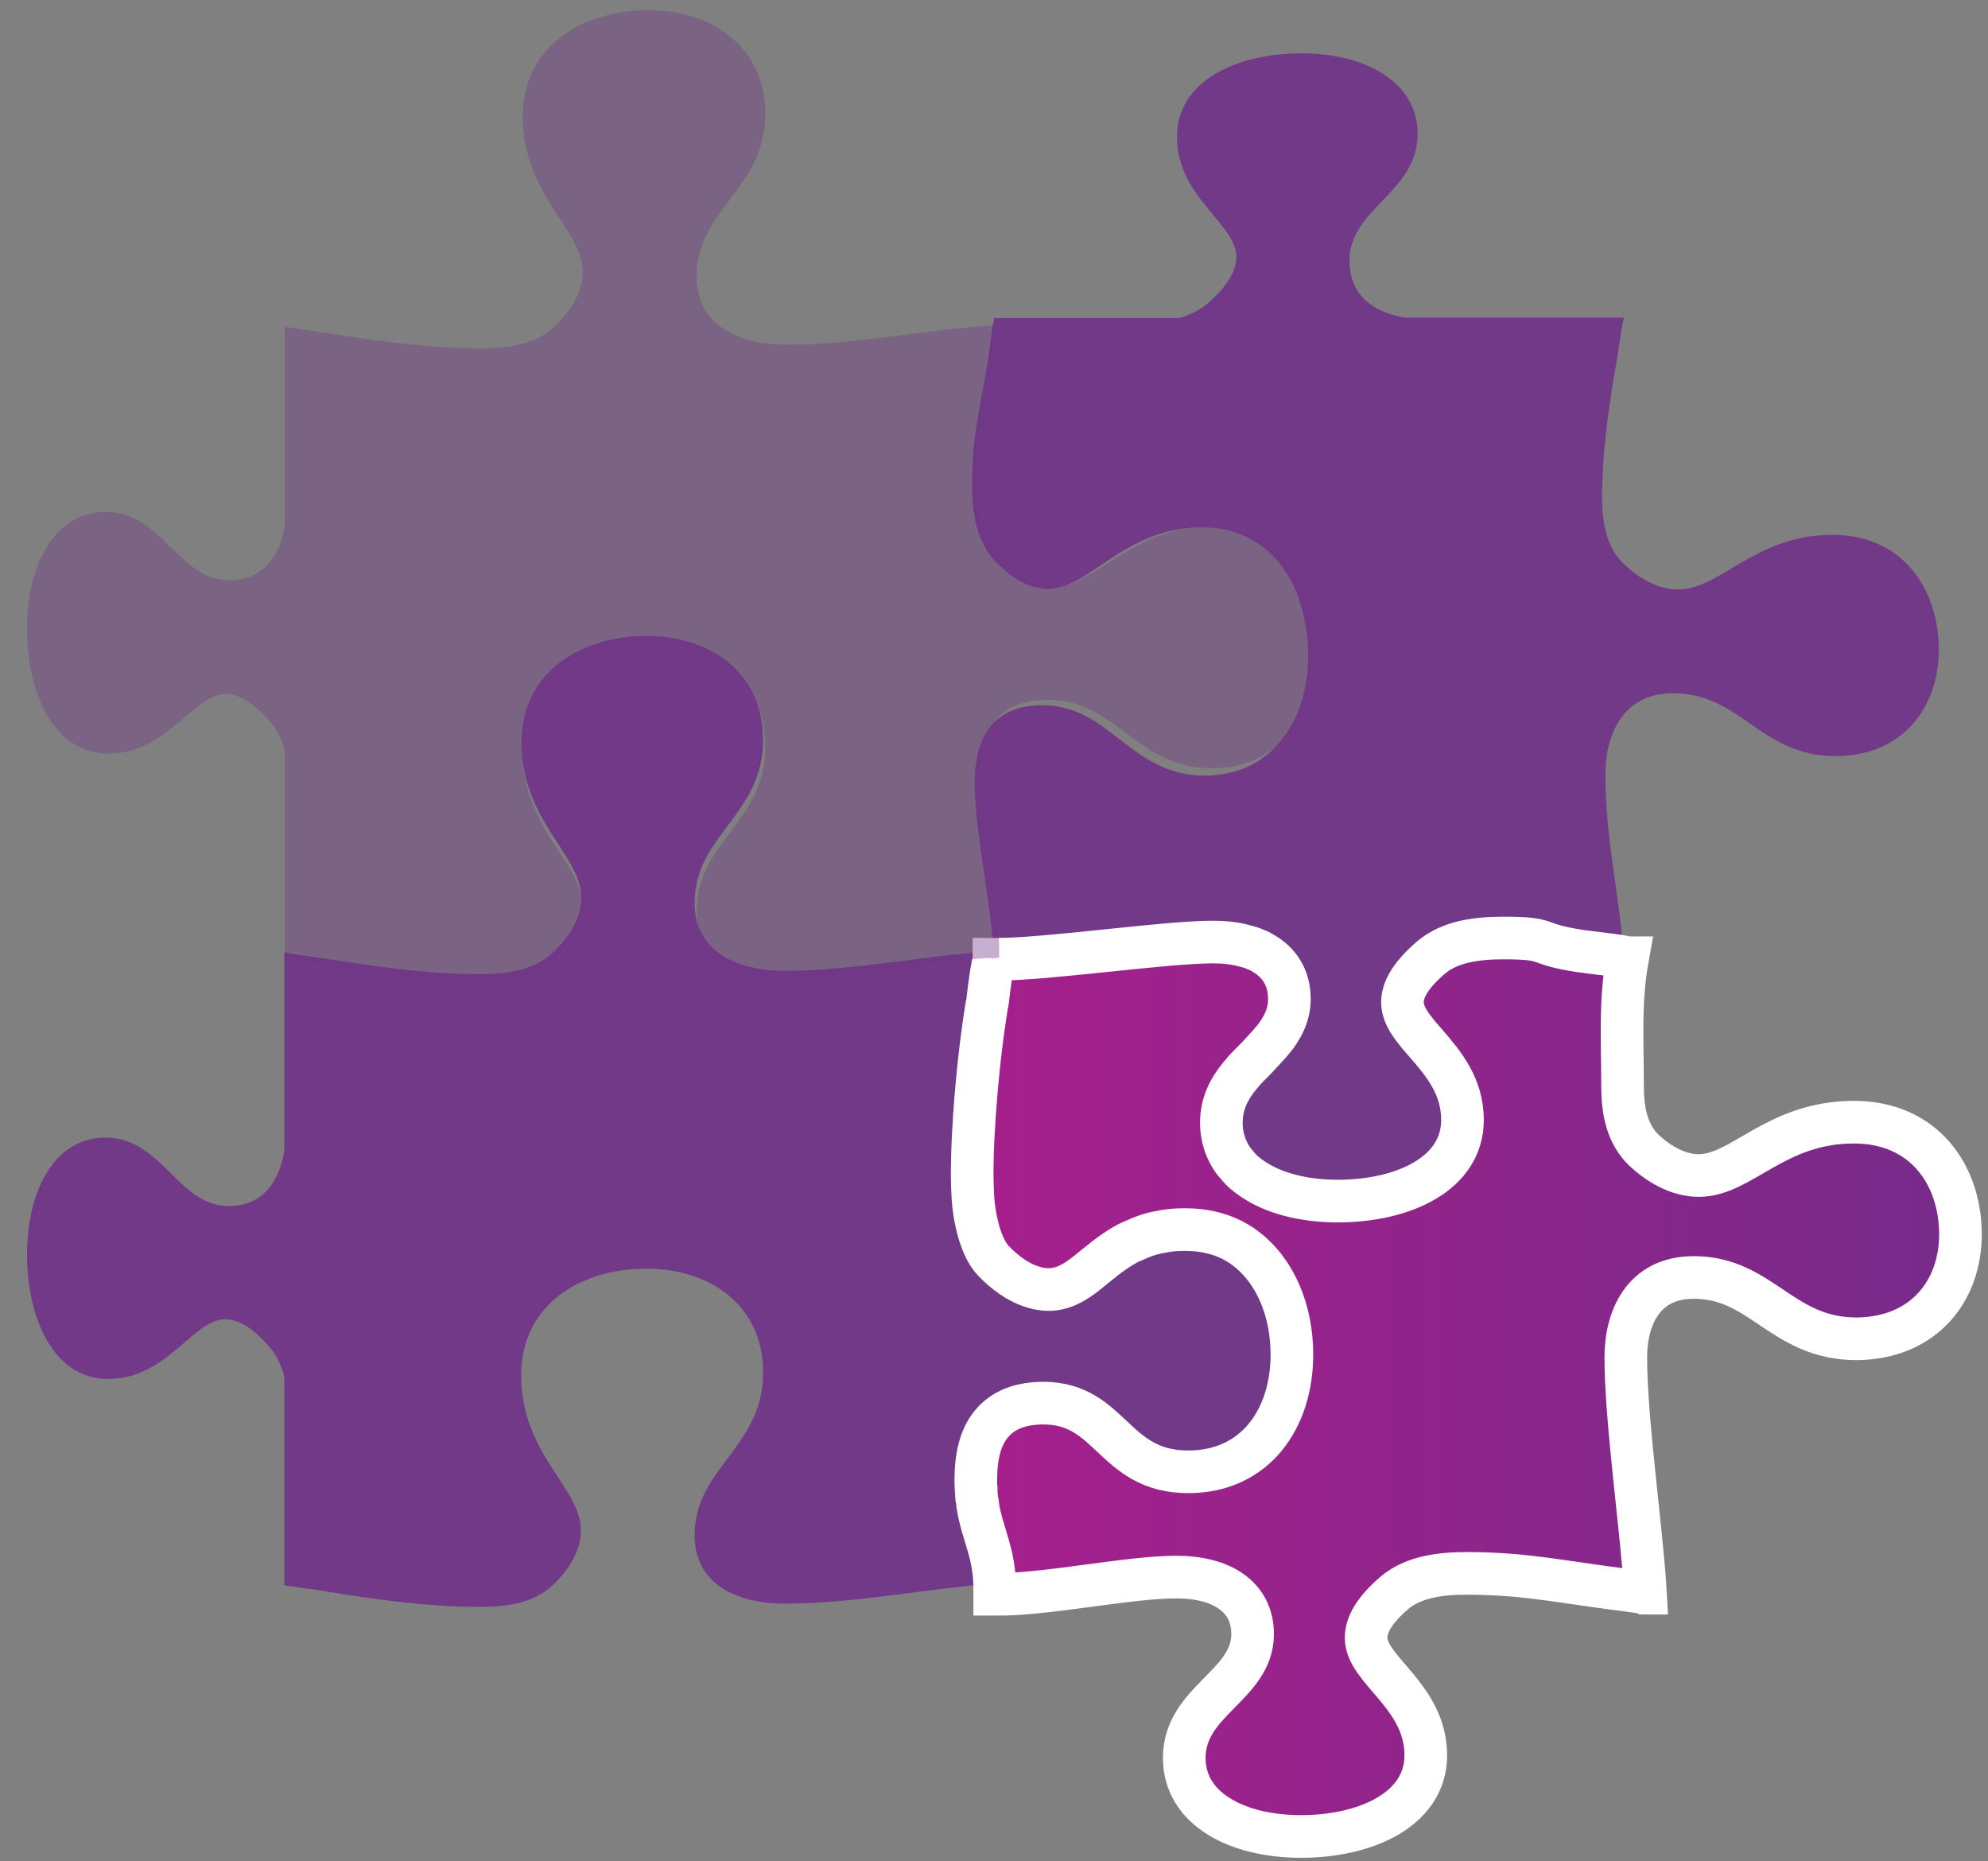
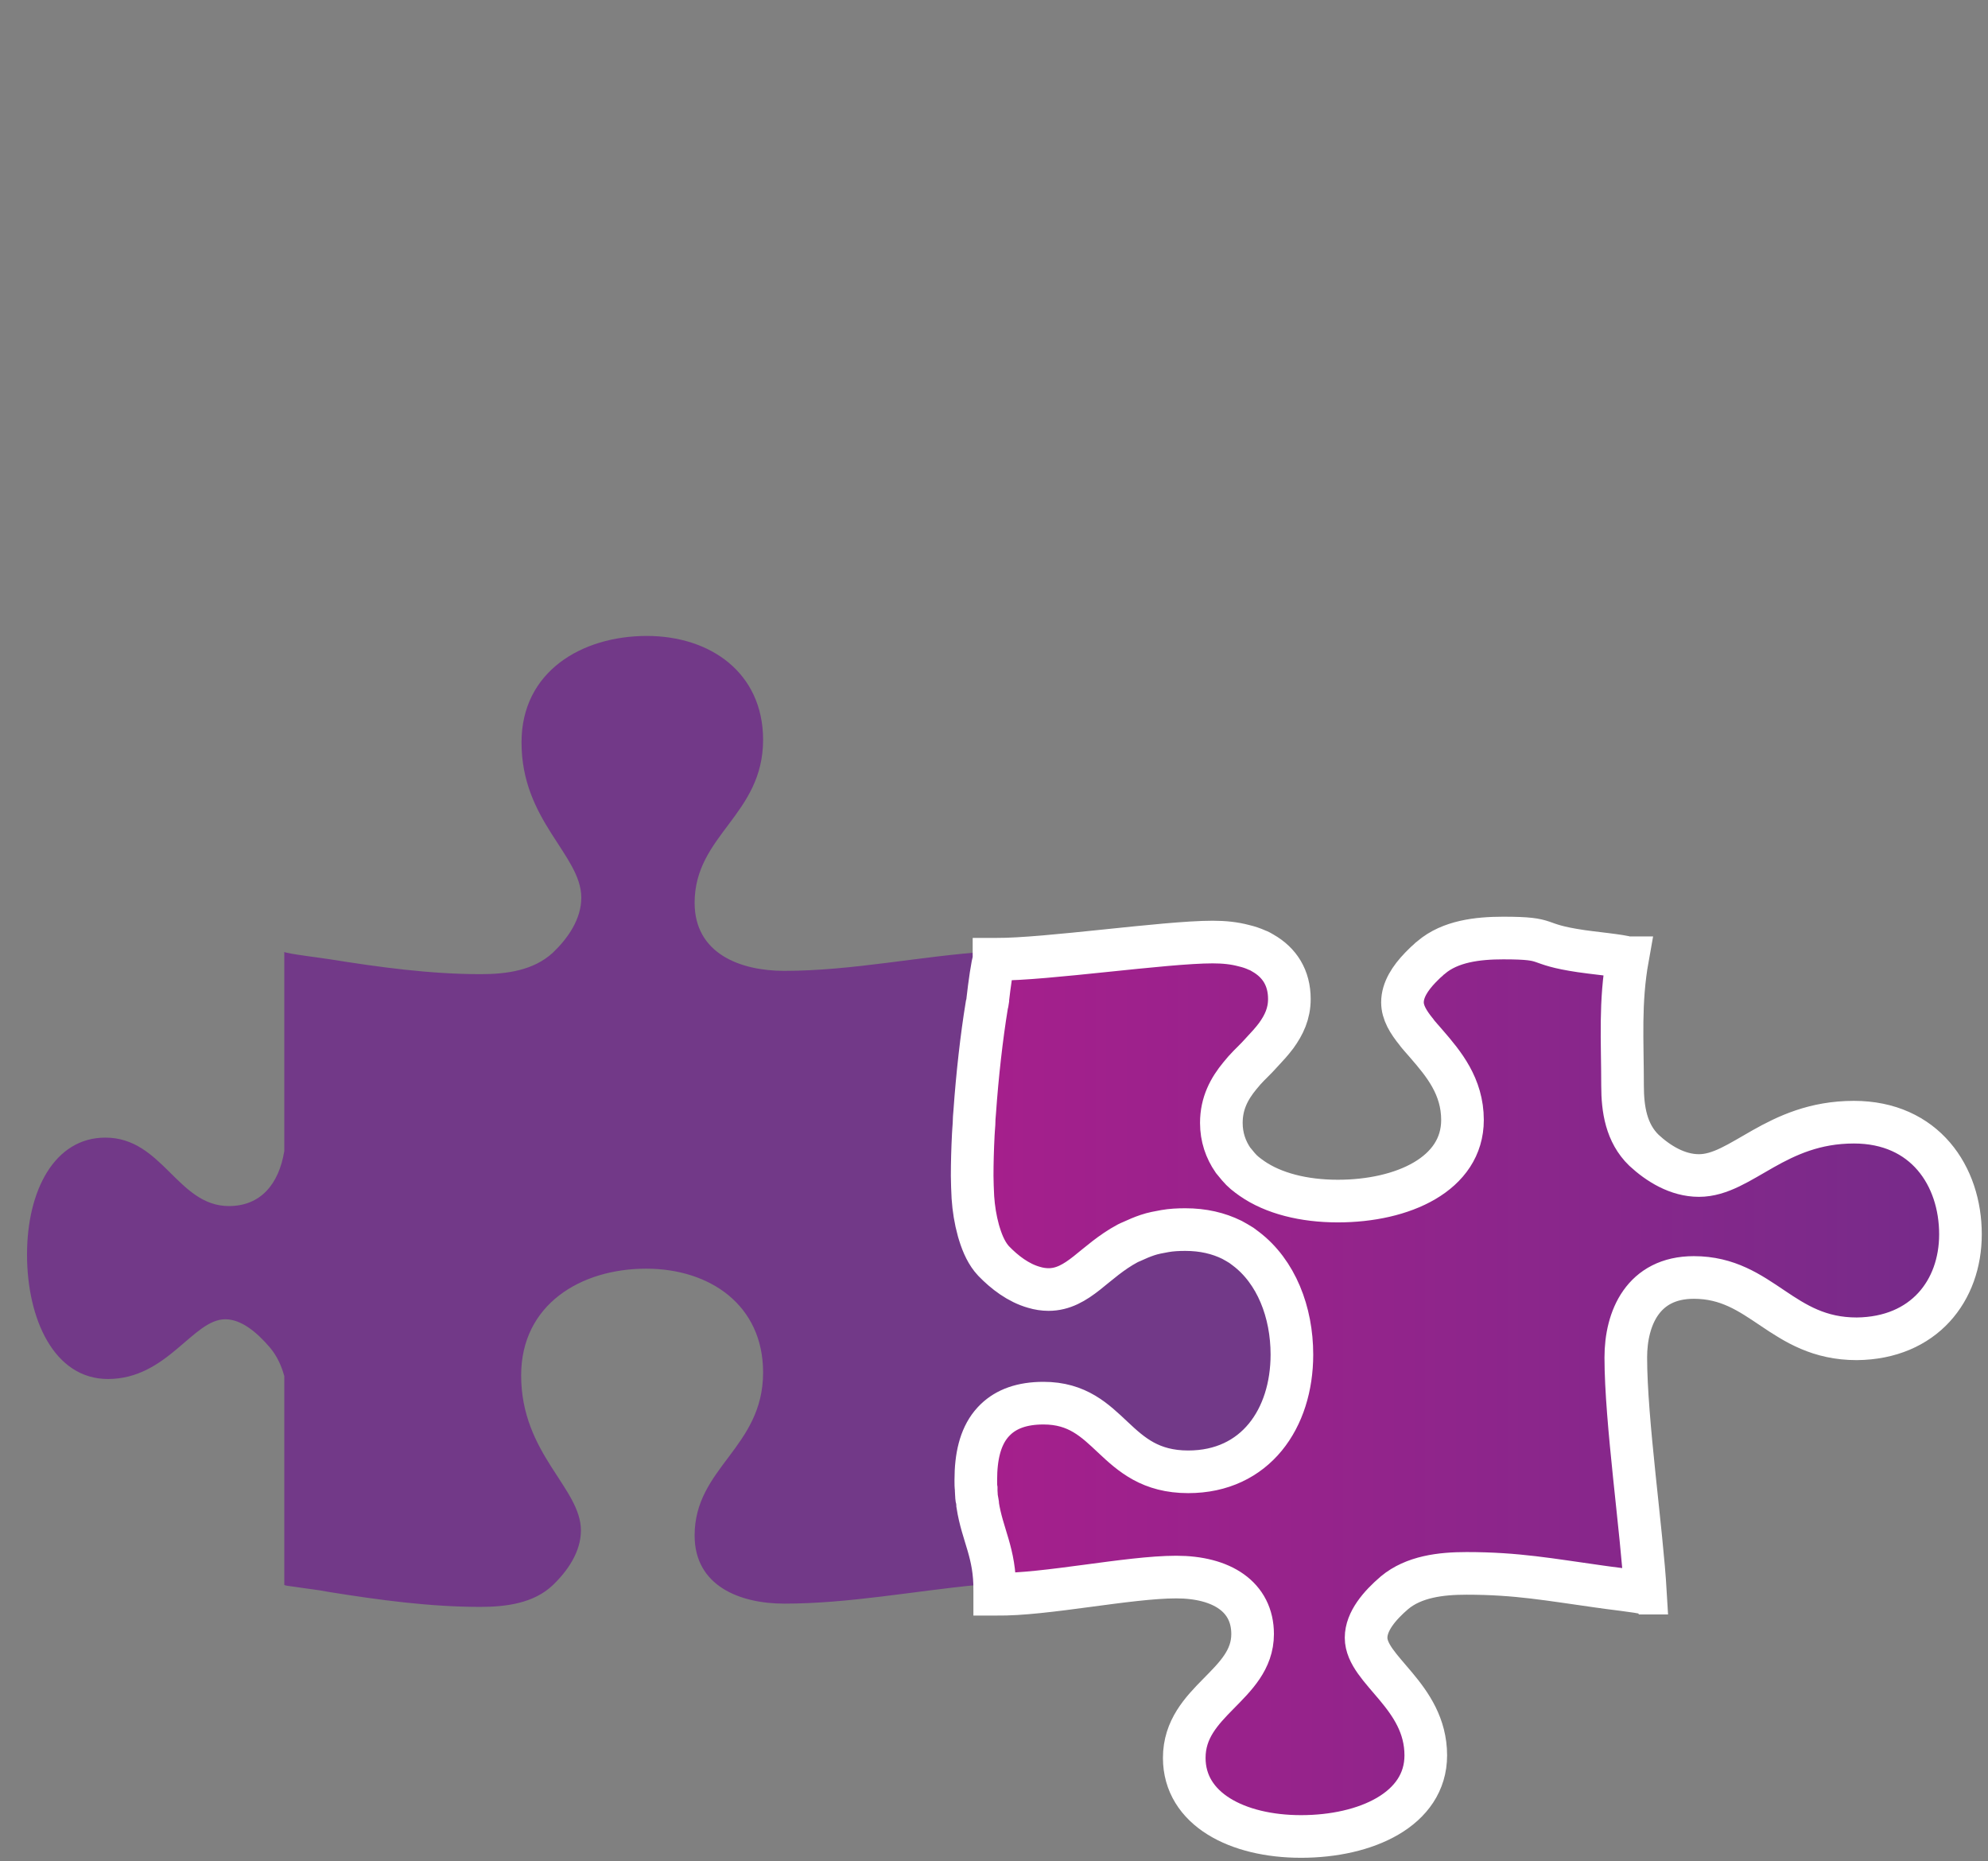
<svg xmlns="http://www.w3.org/2000/svg" width="47" height="44" viewBox="0 0 47 44" fill="none">
  <rect x="0" y="0" width="47" height="44" fill="#808080" stroke="none" />
-   <path d="M23.564 37.366C23.564 37.357 23.564 37.357 23.564 37.349C23.572 36.453 23.271 36.04 23.159 35.326C23.159 35.317 23.159 35.317 23.159 35.309C23.15 35.266 23.15 35.223 23.142 35.171C23.142 35.154 23.142 35.145 23.133 35.137C23.124 35.094 23.124 35.042 23.124 34.999C23.124 34.982 23.124 34.965 23.124 34.947C23.124 34.896 23.124 34.836 23.116 34.775C23.116 34.767 23.116 34.758 23.116 34.741C23.116 34.199 23.228 33.751 23.478 33.433C23.512 33.39 23.547 33.355 23.581 33.321C23.839 33.071 24.21 32.934 24.718 32.934C26.329 32.934 26.364 34.551 28.147 34.551C29.741 34.551 30.602 33.295 30.602 31.789C30.602 30.782 30.24 29.827 29.508 29.293C29.474 29.267 29.439 29.241 29.405 29.216C29.336 29.164 29.258 29.121 29.181 29.087C28.862 28.932 28.5 28.846 28.078 28.846C27.906 28.846 27.742 28.854 27.596 28.88C27.449 28.906 27.311 28.932 27.182 28.975C27.053 29.018 26.932 29.061 26.82 29.121C26.786 29.138 26.743 29.155 26.708 29.173C26.32 29.379 26.028 29.655 25.743 29.87C25.459 30.093 25.192 30.257 24.839 30.257C24.718 30.257 24.606 30.24 24.494 30.205C24.124 30.102 23.796 29.852 23.538 29.586C23.383 29.422 23.279 29.198 23.202 28.949C23.193 28.923 23.185 28.889 23.176 28.863C23.107 28.613 23.064 28.338 23.047 28.088C23.03 27.907 23.03 27.735 23.03 27.581C23.03 27.279 23.038 26.952 23.055 26.617C23.064 26.53 23.064 26.445 23.073 26.358C23.081 26.264 23.081 26.169 23.09 26.074C23.15 25.205 23.262 24.302 23.374 23.57C23.383 23.544 23.383 23.493 23.4 23.432C23.4 23.424 23.4 23.424 23.4 23.415C23.443 23.122 23.512 22.555 23.547 22.503V22.477C23.512 22.477 23.478 22.477 23.452 22.486C23.426 22.486 23.4 22.486 23.374 22.494C21.772 22.598 20.161 22.95 18.541 22.95C17.507 22.95 16.422 22.546 16.422 21.341V21.332C16.43 19.732 18.041 19.267 18.041 17.485V17.477C18.033 15.893 16.784 15.033 15.293 15.033C13.751 15.033 12.33 15.876 12.33 17.546V17.554C12.33 19.405 13.734 20.205 13.743 21.212V21.221C13.743 21.728 13.424 22.184 13.071 22.52C12.614 22.942 11.976 23.028 11.365 23.028C10.167 23.028 8.97 22.864 7.79 22.675C7.643 22.649 6.782 22.546 6.721 22.503V27.21C6.592 28.002 6.153 28.51 5.412 28.51C4.197 28.51 3.844 26.892 2.491 26.892C1.285 26.892 0.639 28.148 0.639 29.655C0.639 31.178 1.277 32.598 2.552 32.598C3.956 32.598 4.559 31.186 5.326 31.186C5.713 31.186 6.084 31.505 6.385 31.858C6.549 32.056 6.652 32.279 6.721 32.529V37.46C6.721 37.477 6.764 37.477 6.79 37.486L6.98 37.512C7.247 37.555 7.523 37.581 7.781 37.633C8.961 37.822 10.159 37.985 11.356 37.985C11.968 37.985 12.614 37.899 13.062 37.478C13.415 37.142 13.734 36.686 13.734 36.178C13.734 35.171 12.321 34.371 12.321 32.512C12.321 30.834 13.734 29.99 15.276 29.99C16.784 29.99 18.041 30.851 18.041 32.443C18.041 34.224 16.422 34.689 16.422 36.298C16.422 37.495 17.499 37.908 18.541 37.908C20.057 37.908 21.582 37.615 23.081 37.469C23.245 37.452 23.4 37.452 23.564 37.452V37.443V37.417V37.366Z" fill="#723988" />
-   <path d="M23.498 7.563V7.589C23.481 7.607 23.464 7.704 23.447 7.837C23.447 7.864 23.438 7.89 23.438 7.917C23.395 8.2 23.353 8.59 23.327 8.678C23.207 9.43 23.104 9.855 23.044 10.36C23.001 10.669 22.984 11.006 22.984 11.475C22.984 11.847 23.018 12.236 23.13 12.581C23.147 12.625 23.155 12.661 23.173 12.696C23.25 12.891 23.353 13.068 23.49 13.227C23.593 13.334 23.704 13.44 23.815 13.537C24.098 13.758 24.424 13.918 24.775 13.918C25.778 13.918 26.575 12.466 28.425 12.466C29.471 12.466 30.191 13.033 30.585 13.847C30.585 13.847 30.585 13.847 30.585 13.856C30.619 13.927 30.653 14.006 30.679 14.077C30.688 14.095 30.696 14.112 30.696 14.13C30.722 14.192 30.739 14.254 30.756 14.316C30.867 14.688 30.927 15.086 30.927 15.502C30.927 16.281 30.705 16.998 30.285 17.511C29.873 18.015 29.265 18.334 28.485 18.334C26.712 18.334 26.249 16.67 24.646 16.67C23.481 16.67 23.044 17.422 23.044 18.529C23.044 19.547 23.395 21.202 23.481 22.37C23.49 22.459 23.49 22.547 23.498 22.636C23.498 22.644 23.498 22.644 23.498 22.653C23.498 22.724 23.498 22.795 23.498 22.866V22.936C23.49 22.936 23.473 22.936 23.464 22.936L23.473 22.945H23.49H23.55C24.698 22.963 27.509 22.529 28.64 22.529C28.905 22.529 29.154 22.556 29.377 22.618C29.488 22.644 29.591 22.68 29.685 22.724C29.736 22.742 29.779 22.768 29.822 22.795C30.216 23.025 30.448 23.397 30.448 23.91C30.448 24.264 30.319 24.538 30.139 24.795C30.036 24.937 29.916 25.069 29.796 25.202C29.719 25.282 29.642 25.361 29.574 25.441C29.548 25.468 29.522 25.494 29.497 25.521C29.419 25.6 29.351 25.68 29.282 25.769C29.034 26.078 28.845 26.432 28.845 26.91C28.845 27.256 28.948 27.565 29.119 27.813C29.162 27.866 29.205 27.928 29.248 27.972C29.291 28.026 29.342 28.079 29.394 28.123C29.445 28.167 29.505 28.211 29.565 28.256C30.071 28.619 30.799 28.804 31.587 28.804C33.112 28.804 34.526 28.149 34.526 26.84C34.526 26.025 34.081 25.477 33.687 25.007C33.644 24.954 33.601 24.901 33.558 24.857C33.515 24.813 33.481 24.76 33.438 24.706C33.25 24.459 33.112 24.237 33.112 23.99C33.112 23.689 33.292 23.405 33.532 23.149C33.55 23.131 33.575 23.105 33.592 23.087C33.635 23.043 33.678 23.007 33.721 22.963C33.747 22.945 33.764 22.927 33.789 22.901C34.244 22.512 34.878 22.432 35.486 22.432C36.677 22.432 36.154 22.582 37.328 22.75C37.474 22.777 38.331 22.874 38.391 22.91H38.417C38.331 21.387 37.954 19.865 37.954 18.325C37.954 17.378 38.357 16.387 39.556 16.387C41.159 16.387 41.621 17.874 43.395 17.874C44.98 17.874 45.837 16.723 45.837 15.36C45.837 13.944 44.998 12.643 43.327 12.643C41.484 12.643 40.679 13.935 39.676 13.935C39.171 13.935 38.717 13.643 38.382 13.325C37.962 12.909 37.877 12.325 37.877 11.758C37.877 10.661 38.04 9.563 38.228 8.483C38.254 8.351 38.357 7.563 38.4 7.51H33.233C32.418 7.386 31.904 6.934 31.904 6.164C31.904 4.917 33.515 4.554 33.515 3.164C33.515 1.925 32.264 1.261 30.765 1.261C29.239 1.261 27.826 1.916 27.826 3.226C27.826 4.669 29.231 5.288 29.231 6.076C29.231 6.474 28.914 6.855 28.562 7.165C28.365 7.333 28.125 7.448 27.877 7.519H23.507C23.498 7.519 23.498 7.527 23.49 7.545C23.498 7.563 23.498 7.563 23.498 7.563Z" fill="#723988" />
+   <path d="M23.564 37.366C23.564 37.357 23.564 37.357 23.564 37.349C23.572 36.453 23.271 36.04 23.159 35.326C23.15 35.266 23.15 35.223 23.142 35.171C23.142 35.154 23.142 35.145 23.133 35.137C23.124 35.094 23.124 35.042 23.124 34.999C23.124 34.982 23.124 34.965 23.124 34.947C23.124 34.896 23.124 34.836 23.116 34.775C23.116 34.767 23.116 34.758 23.116 34.741C23.116 34.199 23.228 33.751 23.478 33.433C23.512 33.39 23.547 33.355 23.581 33.321C23.839 33.071 24.21 32.934 24.718 32.934C26.329 32.934 26.364 34.551 28.147 34.551C29.741 34.551 30.602 33.295 30.602 31.789C30.602 30.782 30.24 29.827 29.508 29.293C29.474 29.267 29.439 29.241 29.405 29.216C29.336 29.164 29.258 29.121 29.181 29.087C28.862 28.932 28.5 28.846 28.078 28.846C27.906 28.846 27.742 28.854 27.596 28.88C27.449 28.906 27.311 28.932 27.182 28.975C27.053 29.018 26.932 29.061 26.82 29.121C26.786 29.138 26.743 29.155 26.708 29.173C26.32 29.379 26.028 29.655 25.743 29.87C25.459 30.093 25.192 30.257 24.839 30.257C24.718 30.257 24.606 30.24 24.494 30.205C24.124 30.102 23.796 29.852 23.538 29.586C23.383 29.422 23.279 29.198 23.202 28.949C23.193 28.923 23.185 28.889 23.176 28.863C23.107 28.613 23.064 28.338 23.047 28.088C23.03 27.907 23.03 27.735 23.03 27.581C23.03 27.279 23.038 26.952 23.055 26.617C23.064 26.53 23.064 26.445 23.073 26.358C23.081 26.264 23.081 26.169 23.09 26.074C23.15 25.205 23.262 24.302 23.374 23.57C23.383 23.544 23.383 23.493 23.4 23.432C23.4 23.424 23.4 23.424 23.4 23.415C23.443 23.122 23.512 22.555 23.547 22.503V22.477C23.512 22.477 23.478 22.477 23.452 22.486C23.426 22.486 23.4 22.486 23.374 22.494C21.772 22.598 20.161 22.95 18.541 22.95C17.507 22.95 16.422 22.546 16.422 21.341V21.332C16.43 19.732 18.041 19.267 18.041 17.485V17.477C18.033 15.893 16.784 15.033 15.293 15.033C13.751 15.033 12.33 15.876 12.33 17.546V17.554C12.33 19.405 13.734 20.205 13.743 21.212V21.221C13.743 21.728 13.424 22.184 13.071 22.52C12.614 22.942 11.976 23.028 11.365 23.028C10.167 23.028 8.97 22.864 7.79 22.675C7.643 22.649 6.782 22.546 6.721 22.503V27.21C6.592 28.002 6.153 28.51 5.412 28.51C4.197 28.51 3.844 26.892 2.491 26.892C1.285 26.892 0.639 28.148 0.639 29.655C0.639 31.178 1.277 32.598 2.552 32.598C3.956 32.598 4.559 31.186 5.326 31.186C5.713 31.186 6.084 31.505 6.385 31.858C6.549 32.056 6.652 32.279 6.721 32.529V37.46C6.721 37.477 6.764 37.477 6.79 37.486L6.98 37.512C7.247 37.555 7.523 37.581 7.781 37.633C8.961 37.822 10.159 37.985 11.356 37.985C11.968 37.985 12.614 37.899 13.062 37.478C13.415 37.142 13.734 36.686 13.734 36.178C13.734 35.171 12.321 34.371 12.321 32.512C12.321 30.834 13.734 29.99 15.276 29.99C16.784 29.99 18.041 30.851 18.041 32.443C18.041 34.224 16.422 34.689 16.422 36.298C16.422 37.495 17.499 37.908 18.541 37.908C20.057 37.908 21.582 37.615 23.081 37.469C23.245 37.452 23.4 37.452 23.564 37.452V37.443V37.417V37.366Z" fill="#723988" />
  <path d="M46.349 29.178C46.349 27.797 45.506 26.527 43.829 26.527C41.98 26.527 41.172 27.788 40.166 27.788C39.658 27.788 39.203 27.503 38.867 27.192C38.446 26.786 38.36 26.216 38.36 25.663C38.36 24.592 38.291 23.694 38.48 22.64H38.455C38.394 22.597 37.535 22.511 37.388 22.485C36.21 22.312 36.735 22.174 35.539 22.174C34.929 22.174 34.284 22.252 33.837 22.632C33.811 22.649 33.794 22.666 33.768 22.692C33.725 22.727 33.682 22.77 33.639 22.813C33.622 22.83 33.596 22.856 33.579 22.873C33.338 23.124 33.157 23.4 33.157 23.694C33.157 23.936 33.295 24.16 33.484 24.393C33.519 24.445 33.562 24.488 33.605 24.54C33.648 24.592 33.691 24.635 33.733 24.687C34.129 25.145 34.576 25.68 34.576 26.475C34.576 27.753 33.166 28.392 31.627 28.392C30.827 28.392 30.105 28.211 29.597 27.857C29.537 27.814 29.477 27.771 29.425 27.727C29.374 27.684 29.322 27.632 29.279 27.581C29.236 27.529 29.193 27.477 29.15 27.425C28.978 27.175 28.875 26.881 28.875 26.544C28.875 26.078 29.064 25.732 29.313 25.43C29.382 25.344 29.451 25.266 29.528 25.188C29.554 25.162 29.58 25.136 29.606 25.11C29.683 25.033 29.761 24.955 29.829 24.877C29.95 24.748 30.07 24.618 30.173 24.48C30.354 24.229 30.483 23.962 30.483 23.616C30.483 23.115 30.251 22.753 29.855 22.528C29.812 22.502 29.769 22.476 29.718 22.459C29.623 22.416 29.52 22.381 29.408 22.355C29.184 22.295 28.944 22.269 28.668 22.269C27.533 22.269 24.721 22.683 23.56 22.675H23.5V22.701C23.466 22.744 23.388 23.314 23.354 23.616C23.354 23.625 23.354 23.625 23.354 23.634C23.345 23.694 23.337 23.746 23.328 23.772C23.208 24.506 23.105 25.413 23.044 26.285C23.036 26.38 23.027 26.475 23.027 26.57C23.018 26.656 23.018 26.743 23.01 26.829C22.993 27.166 22.984 27.494 22.984 27.797C22.984 27.952 22.993 28.125 23.001 28.306C23.018 28.565 23.061 28.833 23.13 29.083C23.139 29.109 23.148 29.144 23.156 29.17C23.233 29.42 23.337 29.645 23.491 29.809C23.75 30.077 24.076 30.327 24.446 30.431C24.558 30.465 24.678 30.483 24.79 30.483C25.134 30.483 25.409 30.318 25.693 30.094C25.977 29.869 26.269 29.602 26.656 29.394C26.691 29.377 26.725 29.36 26.768 29.343C26.88 29.291 27 29.239 27.129 29.196C27.258 29.152 27.396 29.127 27.542 29.101C27.688 29.075 27.851 29.066 28.023 29.066C28.445 29.066 28.806 29.152 29.124 29.308C29.202 29.351 29.279 29.394 29.348 29.438C29.382 29.463 29.417 29.489 29.451 29.515C30.173 30.059 30.543 31.018 30.543 32.02C30.543 33.531 29.683 34.792 28.092 34.792C26.312 34.792 26.278 33.169 24.67 33.169C24.162 33.169 23.793 33.307 23.535 33.557C23.5 33.592 23.466 33.626 23.431 33.67C23.173 33.989 23.07 34.438 23.07 34.982C23.07 34.991 23.07 35 23.07 35.017C23.07 35.077 23.07 35.138 23.079 35.19C23.079 35.207 23.079 35.224 23.079 35.242C23.079 35.285 23.087 35.337 23.087 35.38C23.087 35.397 23.087 35.406 23.096 35.414C23.105 35.457 23.105 35.509 23.113 35.552C23.113 35.561 23.113 35.561 23.113 35.57C23.225 36.295 23.526 36.701 23.517 37.599V37.617V37.677V37.686H23.56C24.713 37.703 26.673 37.28 27.808 37.28C28.883 37.28 29.614 37.746 29.614 38.627C29.614 39.845 27.998 40.199 27.998 41.555C27.998 42.764 29.253 43.412 30.758 43.412C32.289 43.412 33.708 42.773 33.708 41.495C33.708 40.087 32.297 39.482 32.297 38.714C32.297 38.325 32.616 37.953 32.968 37.651C33.424 37.271 34.06 37.193 34.671 37.193C35.866 37.193 36.632 37.34 37.81 37.504C37.956 37.53 38.816 37.625 38.876 37.66H38.902C38.816 36.174 38.437 33.592 38.437 32.089C38.437 31.165 38.842 30.198 40.045 30.198C41.654 30.198 42.118 31.648 43.898 31.648C45.489 31.631 46.349 30.509 46.349 29.178Z" fill="url(#paint0_linear_278_6817)" stroke="white" stroke-width="1.008" />
-   <path opacity="0.4" d="M12.359 17.72V17.712C12.359 16.034 13.776 15.19 15.322 15.19C16.833 15.19 18.094 16.051 18.094 17.643V17.651V17.66C18.094 19.433 16.479 19.906 16.471 21.507C16.479 22.695 17.559 23.099 18.595 23.099C20.115 23.099 21.644 22.806 23.147 22.66C23.242 22.652 23.337 22.652 23.441 22.643V22.66C23.466 22.66 23.492 22.66 23.518 22.652C23.553 22.652 23.587 22.643 23.613 22.643H23.596L23.587 22.634C23.596 22.634 23.613 22.634 23.622 22.634V22.566C23.622 22.497 23.622 22.436 23.622 22.359C23.622 22.35 23.622 22.35 23.622 22.342C23.622 22.256 23.613 22.17 23.605 22.084C23.518 20.939 23.164 19.338 23.164 18.349C23.164 17.273 23.605 16.541 24.779 16.541C26.394 16.541 26.861 18.159 28.648 18.159C29.443 18.159 30.048 17.849 30.462 17.359C30.886 16.86 31.11 16.163 31.11 15.405C31.11 15.009 31.05 14.614 30.937 14.252C30.92 14.192 30.894 14.132 30.877 14.071C30.868 14.054 30.86 14.037 30.86 14.02C30.834 13.942 30.799 13.873 30.765 13.805C30.765 13.805 30.765 13.805 30.765 13.796C30.367 13.004 29.642 12.453 28.588 12.453C26.731 12.453 25.919 13.865 24.909 13.865C24.546 13.865 24.218 13.71 23.941 13.495C23.82 13.4 23.708 13.305 23.613 13.194C23.466 13.039 23.363 12.866 23.294 12.677C23.276 12.643 23.268 12.6 23.25 12.565C23.138 12.23 23.104 11.851 23.104 11.489C23.104 11.033 23.13 10.706 23.164 10.405C23.225 9.915 23.337 9.51 23.449 8.77C23.466 8.675 23.518 8.305 23.561 8.03C23.57 8.004 23.57 7.978 23.57 7.952C23.587 7.823 23.613 7.729 23.622 7.711V7.686H23.613C21.946 7.772 20.279 8.15 18.595 8.15C17.559 8.15 16.471 7.746 16.471 6.541C16.471 4.932 18.094 4.467 18.094 2.685C18.086 1.102 16.825 0.241 15.331 0.241C13.776 0.241 12.359 1.085 12.359 2.763C12.359 4.613 13.776 5.422 13.776 6.429C13.776 6.937 13.456 7.393 13.102 7.729C12.644 8.15 12.005 8.236 11.392 8.236C10.191 8.236 8.991 8.073 7.808 7.883C7.661 7.858 6.797 7.754 6.737 7.711V12.419C6.607 13.211 6.167 13.718 5.424 13.718C4.206 13.718 3.852 12.101 2.496 12.101C1.287 12.101 0.639 13.357 0.639 14.863C0.639 16.395 1.278 17.815 2.557 17.815C3.964 17.815 4.569 16.404 5.338 16.404C5.726 16.404 6.098 16.722 6.4 17.075C6.564 17.273 6.668 17.497 6.737 17.746V22.669C6.737 22.686 6.78 22.686 6.806 22.695L6.996 22.721C7.264 22.764 7.54 22.789 7.799 22.841C8.982 23.03 10.183 23.194 11.383 23.194C11.997 23.194 12.644 23.108 13.094 22.686C13.439 22.35 13.759 21.903 13.767 21.395C13.759 20.388 12.351 19.588 12.351 17.738C12.359 17.729 12.359 17.729 12.359 17.72Z" fill="#723988" />
  <defs>
    <linearGradient id="paint0_linear_278_6817" x1="46.349" y1="22.174" x2="22.984" y2="22.174" gradientUnits="userSpaceOnUse">
      <stop stop-color="#762B8A" />
      <stop offset="1" stop-color="#A61F8C" />
    </linearGradient>
  </defs>
</svg>